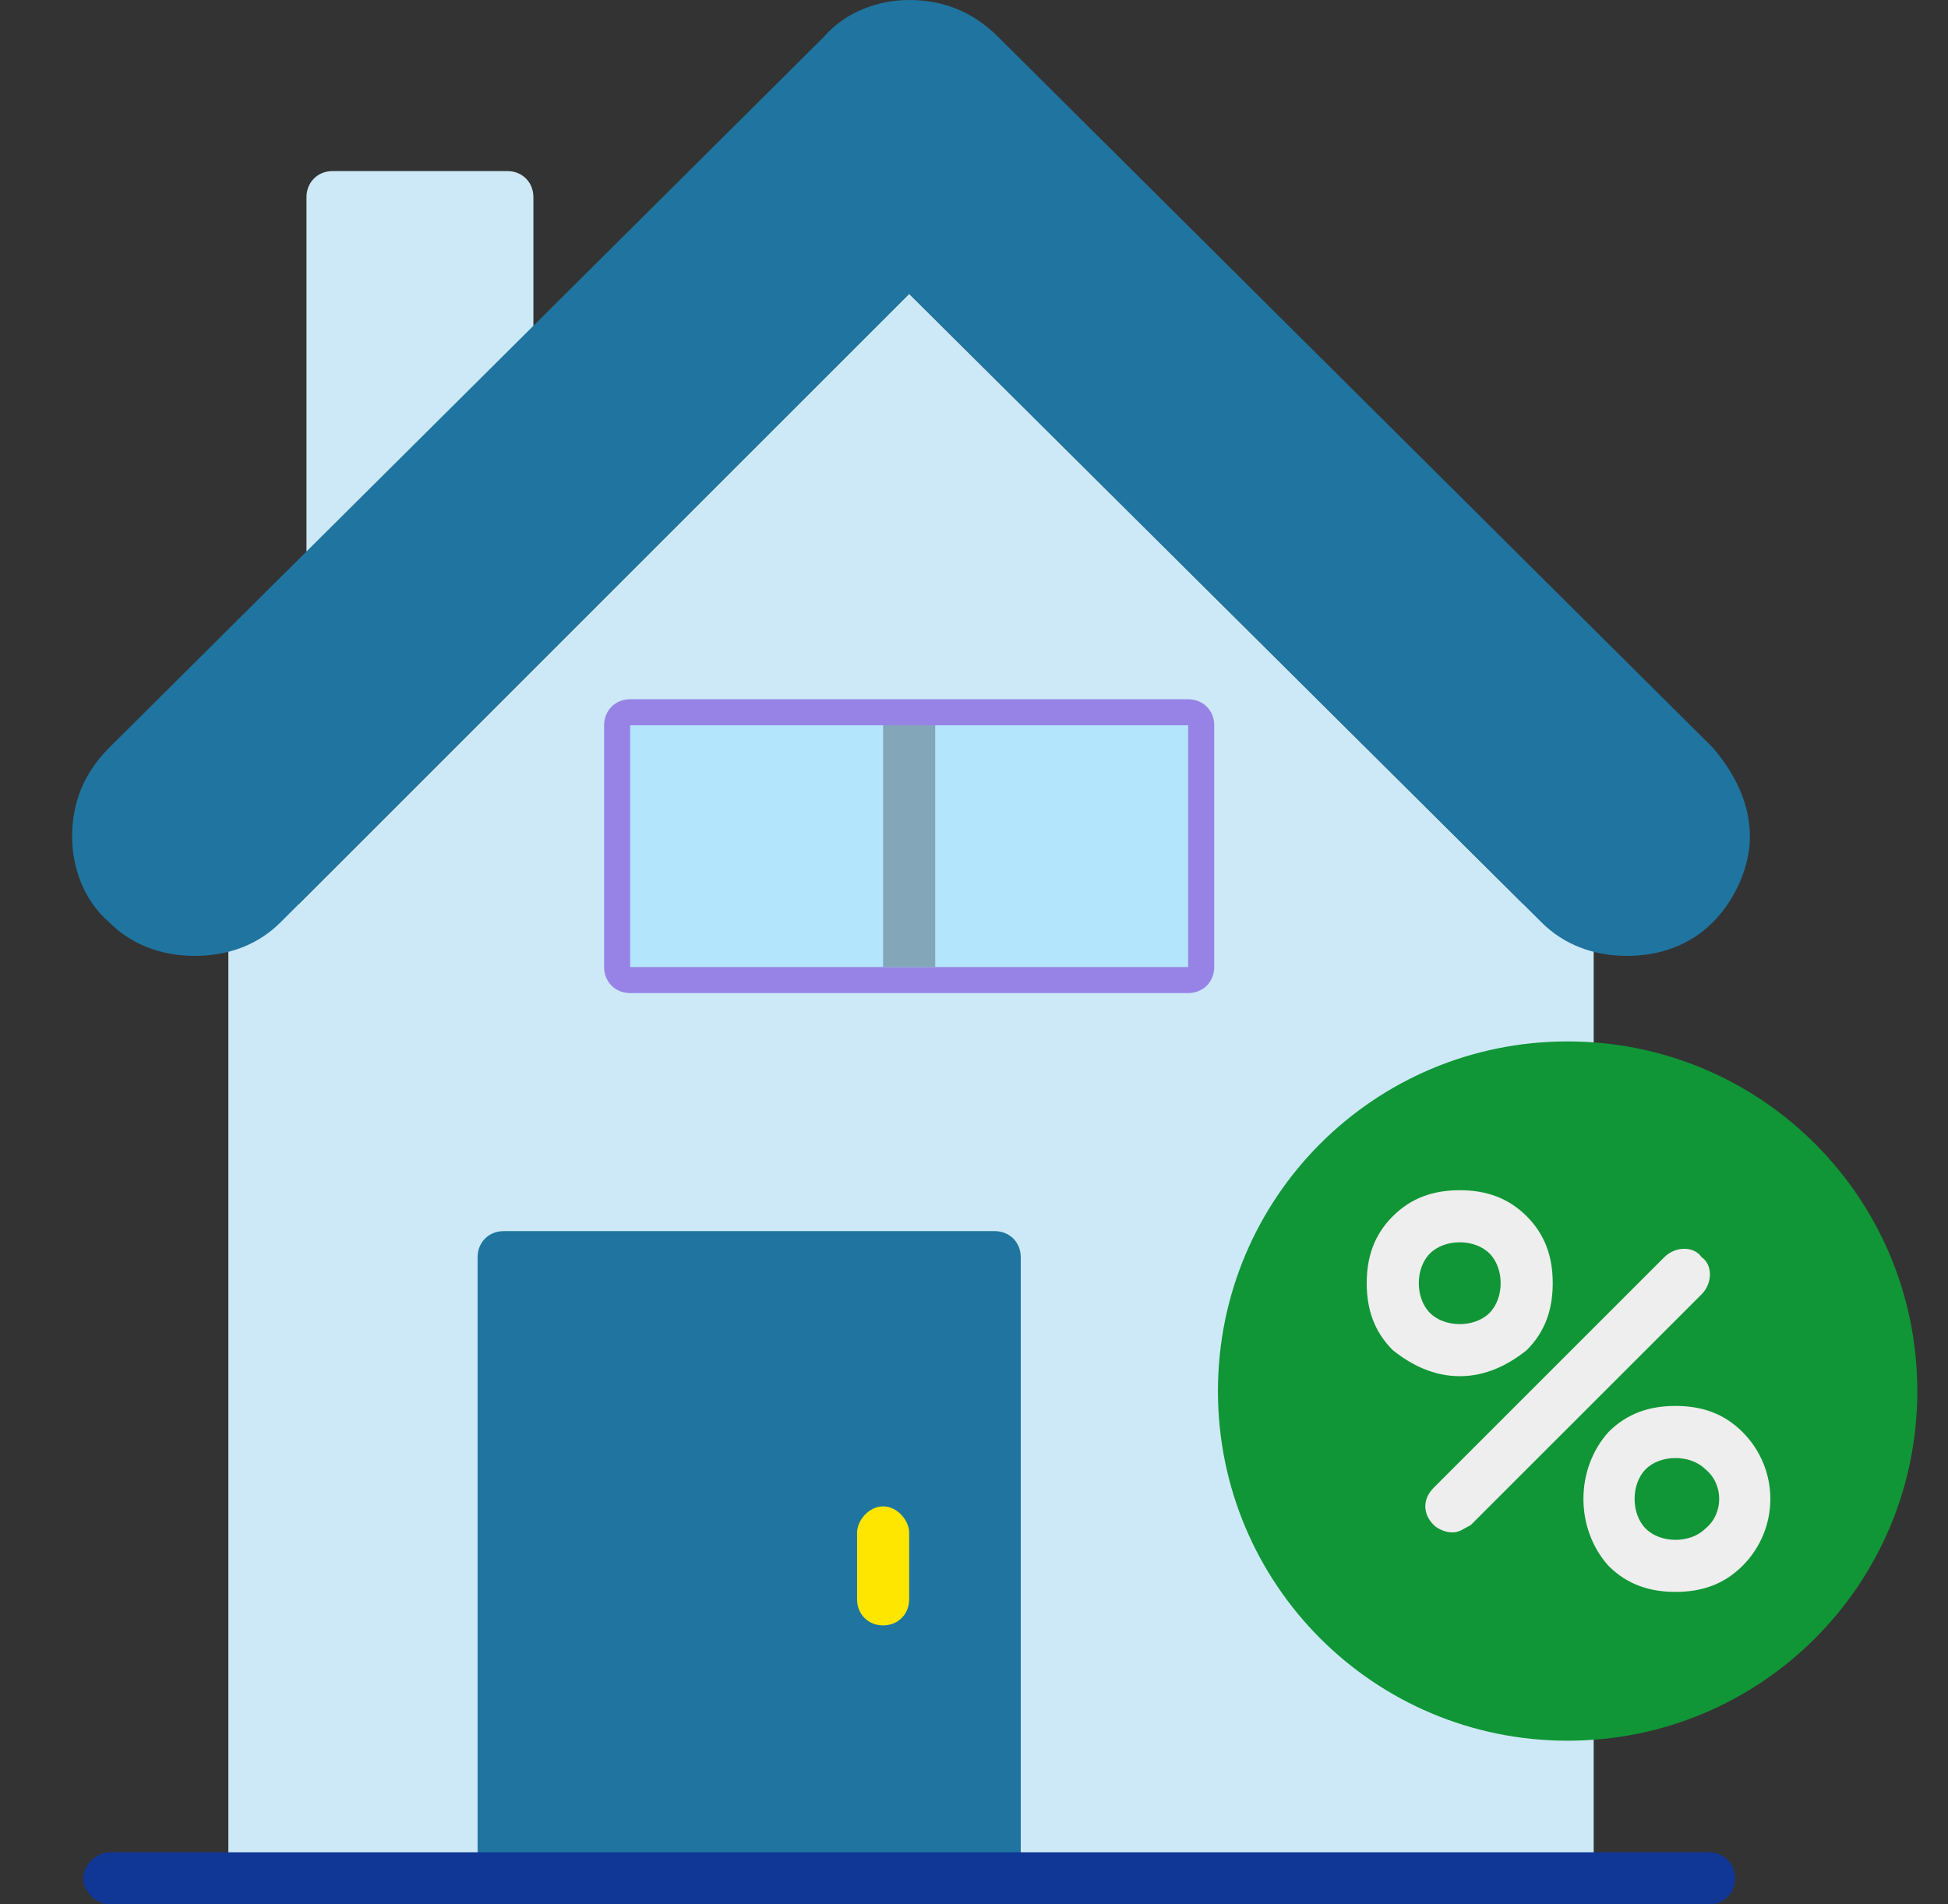
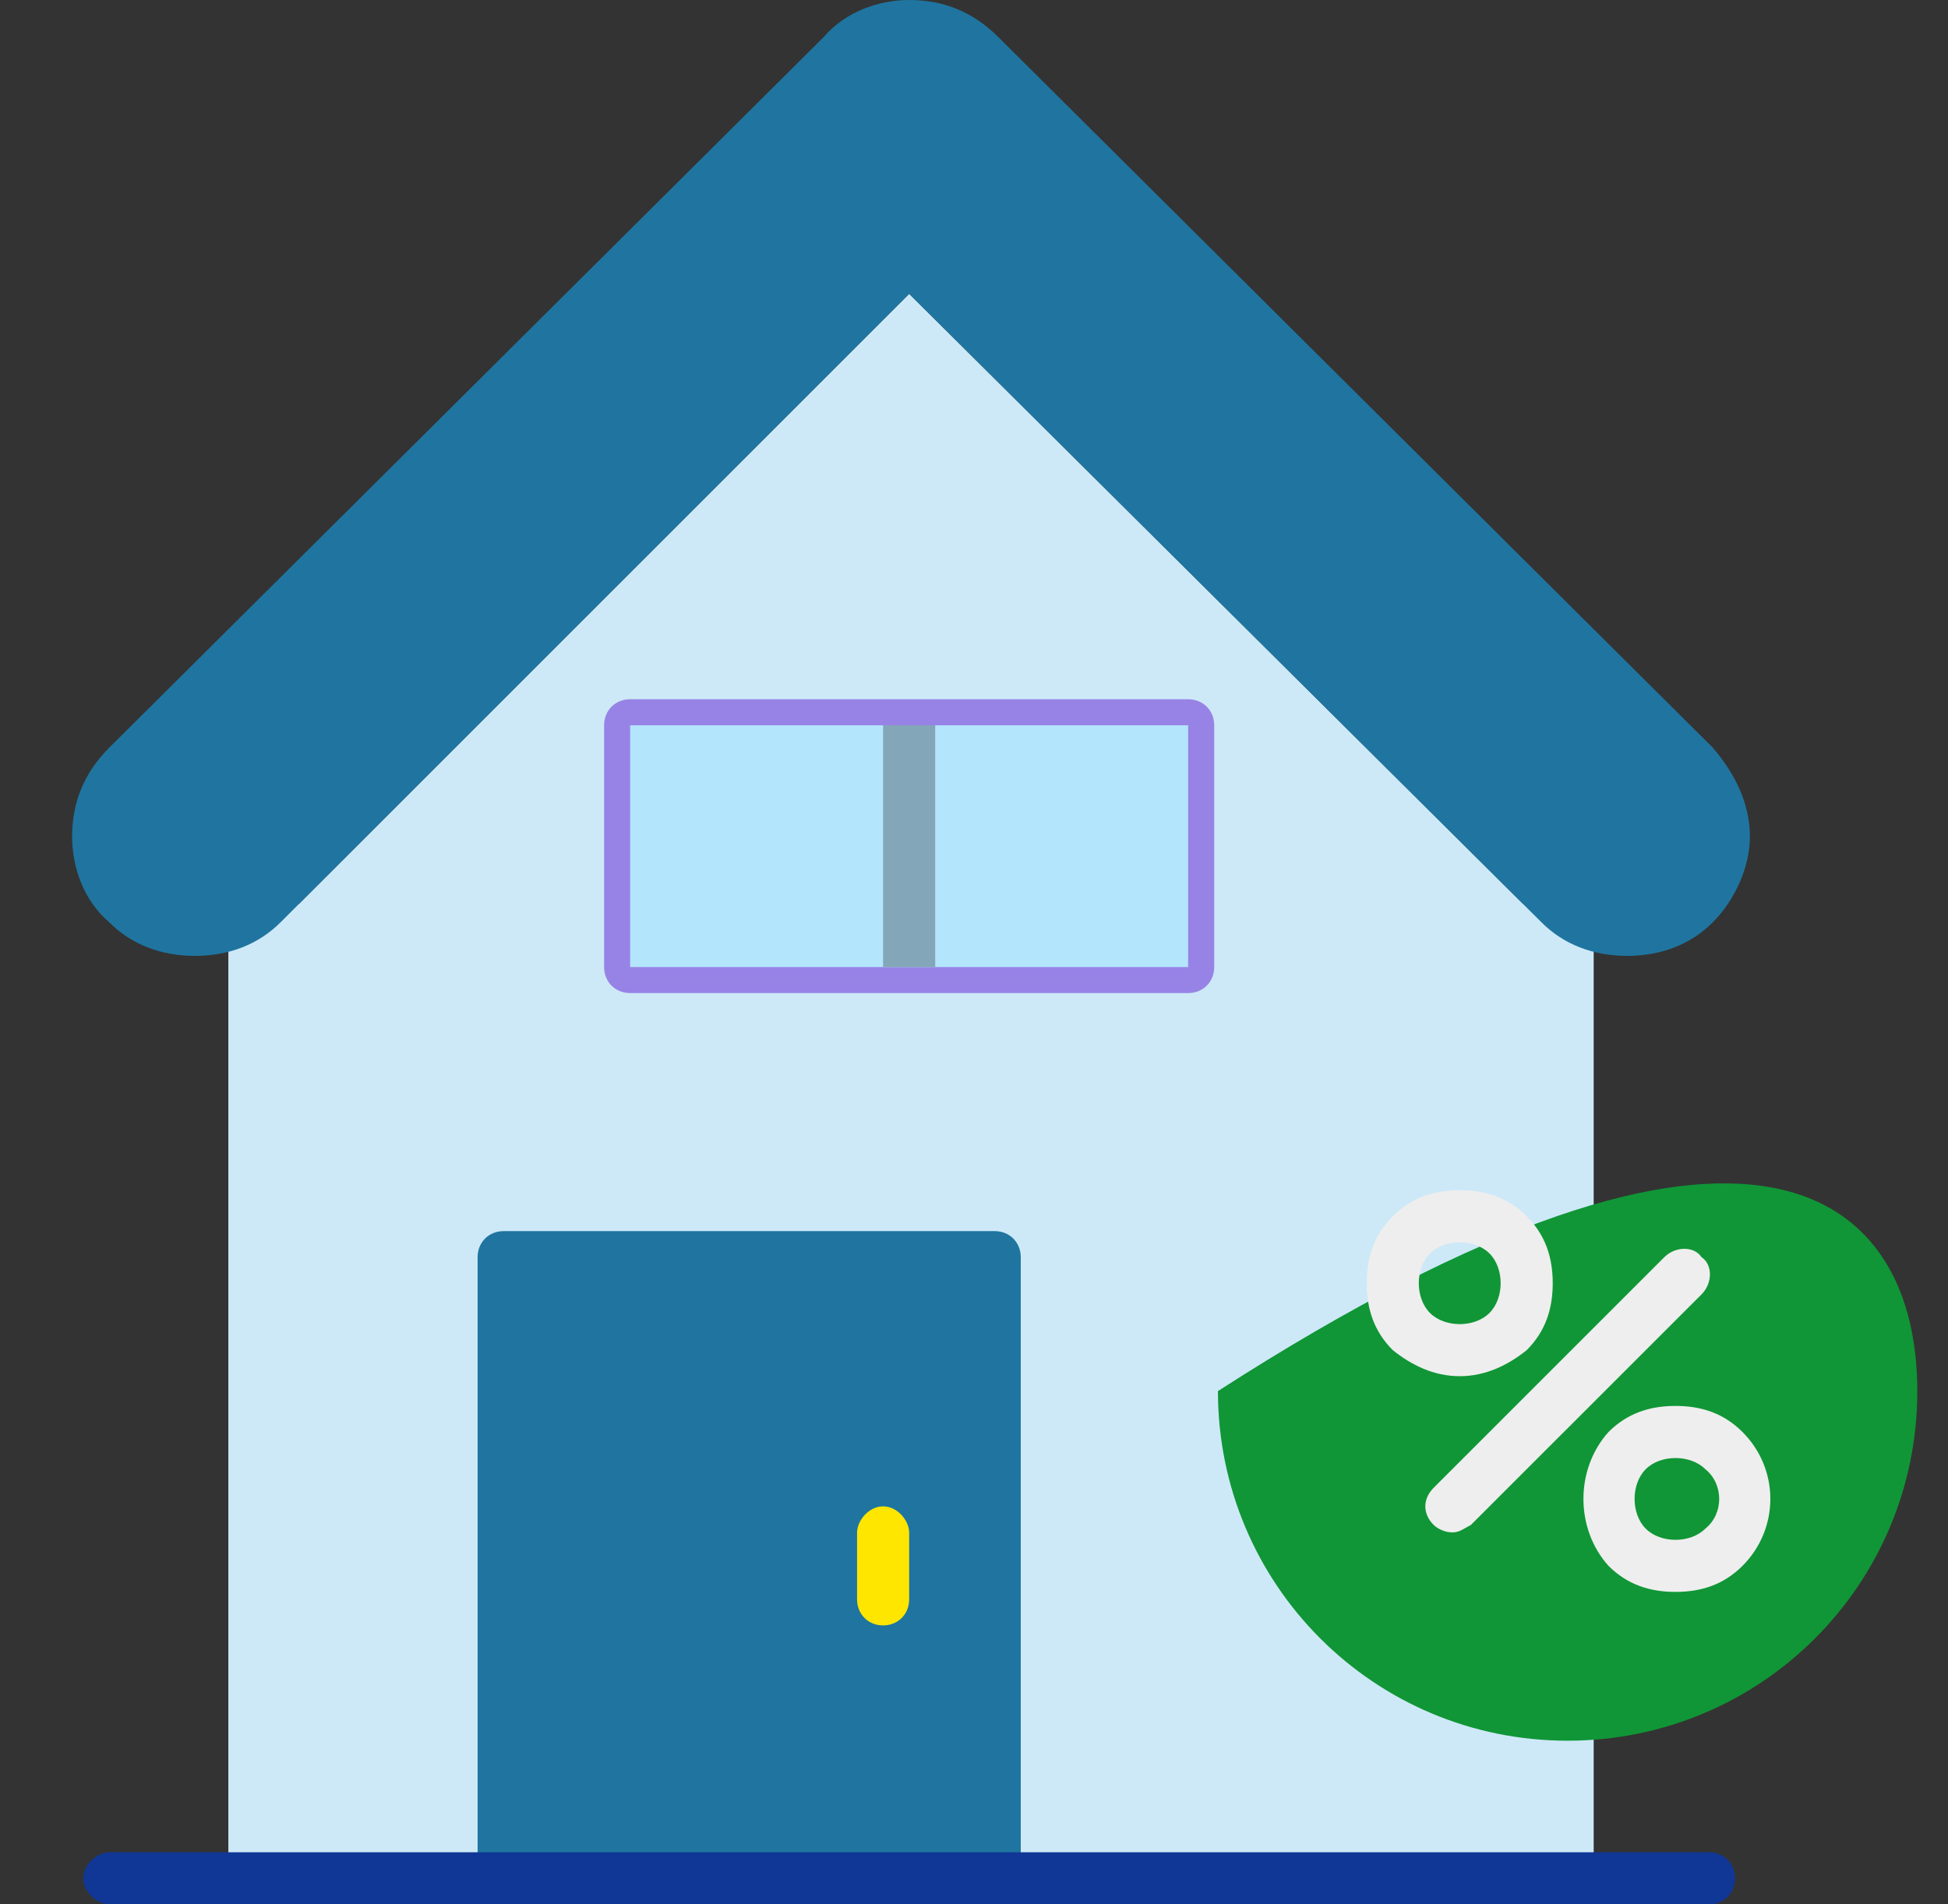
<svg xmlns="http://www.w3.org/2000/svg" width="45" height="44" viewBox="0 0 45 44" fill="none">
  <rect x="0" y="0" width="45" height="44" fill="#333333" stroke="none" />
  <g clip-path="url(#clip0_707_39913)">
-     <path fill-rule="evenodd" clip-rule="evenodd" d="M7.08 13.406V4.555C7.08 4.211 7.338 3.953 7.682 3.953H11.721C12.065 3.953 12.322 4.211 12.322 4.555V8.164L7.08 13.406Z" fill="#CDE9F7" />
    <path fill-rule="evenodd" clip-rule="evenodd" d="M35.182 20.883L21.002 6.789L6.908 20.883H6.65C6.65 20.711 6.564 20.539 6.479 20.453C6.221 20.195 5.877 20.195 5.619 20.453C5.619 20.453 5.533 20.539 5.447 20.539C5.361 20.711 5.275 20.883 5.275 21.055V43.398C5.275 43.742 5.533 44 5.877 44H36.213C36.557 44 36.815 43.742 36.815 43.398V21.055C36.815 20.711 36.557 20.453 36.213 20.453C35.955 20.453 35.697 20.625 35.611 20.883H35.182Z" fill="#CDE9F7" />
    <path fill-rule="evenodd" clip-rule="evenodd" d="M37.588 22.086C36.815 22.086 36.127 21.828 35.611 21.312L21.002 6.789L6.479 21.312C5.963 21.828 5.275 22.086 4.502 22.086C3.729 22.086 3.041 21.828 2.525 21.312C1.924 20.797 1.666 20.023 1.666 19.336C1.666 18.562 1.924 17.875 2.525 17.273L19.025 0.859C19.541 0.258 20.314 0 21.002 0C21.775 0 22.463 0.258 23.064 0.859L39.565 17.273C40.08 17.875 40.424 18.562 40.424 19.336C40.424 20.023 40.08 20.797 39.565 21.312C39.049 21.828 38.361 22.086 37.588 22.086Z" fill="#1F75A0" />
-     <path fill-rule="evenodd" clip-rule="evenodd" d="M36.213 40.219C31.744 40.219 28.135 36.609 28.135 32.141C28.135 27.672 31.744 24.062 36.213 24.062C40.682 24.062 44.291 27.672 44.291 32.141C44.291 36.609 40.682 40.219 36.213 40.219Z" fill="#109636" />
+     <path fill-rule="evenodd" clip-rule="evenodd" d="M36.213 40.219C31.744 40.219 28.135 36.609 28.135 32.141C40.682 24.062 44.291 27.672 44.291 32.141C44.291 36.609 40.682 40.219 36.213 40.219Z" fill="#109636" />
    <path fill-rule="evenodd" clip-rule="evenodd" d="M33.549 35.406C33.377 35.406 33.205 35.32 33.119 35.234C32.861 34.977 32.861 34.633 33.119 34.375L38.447 29.047C38.705 28.789 39.135 28.789 39.307 29.047C39.565 29.219 39.565 29.648 39.307 29.906L33.978 35.234C33.807 35.32 33.721 35.406 33.549 35.406Z" fill="#EEEEEE" />
    <path fill-rule="evenodd" clip-rule="evenodd" d="M33.721 31.797C33.119 31.797 32.603 31.539 32.174 31.195C31.744 30.766 31.572 30.25 31.572 29.648C31.572 29.047 31.744 28.531 32.174 28.102C32.603 27.672 33.119 27.5 33.721 27.5C34.322 27.5 34.838 27.672 35.268 28.102C35.697 28.531 35.869 29.047 35.869 29.648C35.869 30.25 35.697 30.766 35.268 31.195C34.838 31.539 34.322 31.797 33.721 31.797ZM33.721 28.703C33.463 28.703 33.205 28.789 33.033 28.961C32.861 29.133 32.775 29.391 32.775 29.648C32.775 29.906 32.861 30.164 33.033 30.336C33.205 30.508 33.463 30.594 33.721 30.594C33.978 30.594 34.236 30.508 34.408 30.336C34.58 30.164 34.666 29.906 34.666 29.648C34.666 29.391 34.58 29.133 34.408 28.961C34.236 28.789 33.978 28.703 33.721 28.703Z" fill="#EEEEEE" />
    <path fill-rule="evenodd" clip-rule="evenodd" d="M38.705 36.781C38.103 36.781 37.588 36.609 37.158 36.18C36.385 35.32 36.385 33.945 37.158 33.086C37.588 32.656 38.103 32.484 38.705 32.484C39.307 32.484 39.822 32.656 40.252 33.086C41.111 33.945 41.111 35.32 40.252 36.18C39.822 36.609 39.307 36.781 38.705 36.781ZM38.705 33.688C38.447 33.688 38.19 33.773 38.018 33.945C37.674 34.289 37.674 34.977 38.018 35.32C38.19 35.492 38.447 35.578 38.705 35.578C38.963 35.578 39.221 35.492 39.393 35.32C39.822 34.977 39.822 34.289 39.393 33.945C39.221 33.773 38.963 33.688 38.705 33.688Z" fill="#EEEEEE" />
    <path fill-rule="evenodd" clip-rule="evenodd" d="M22.979 44H11.635C11.291 44 11.033 43.742 11.033 43.398V29.047C11.033 28.703 11.291 28.445 11.635 28.445H22.979C23.322 28.445 23.58 28.703 23.58 29.047V43.398C23.58 43.742 23.322 44 22.979 44Z" fill="#1F75A0" />
    <path fill-rule="evenodd" clip-rule="evenodd" d="M20.4 37.555C20.057 37.555 19.799 37.297 19.799 36.953V35.406C19.799 35.148 20.057 34.805 20.4 34.805C20.744 34.805 21.002 35.148 21.002 35.406V36.953C21.002 37.297 20.744 37.555 20.4 37.555Z" fill="#FFE600" />
    <path fill-rule="evenodd" clip-rule="evenodd" d="M27.447 22.945H14.557C14.213 22.945 13.955 22.688 13.955 22.344V16.758C13.955 16.414 14.213 16.156 14.557 16.156H27.447C27.791 16.156 28.049 16.414 28.049 16.758V22.344C28.049 22.688 27.791 22.945 27.447 22.945Z" fill="#9783E6" />
    <path fill-rule="evenodd" clip-rule="evenodd" d="M27.447 22.344V16.758H14.557V22.344H27.447Z" fill="#B3E5FC" />
    <path fill-rule="evenodd" clip-rule="evenodd" d="M21.604 16.758H20.4V22.344H21.604V16.758Z" fill="#83A7B8" />
    <path fill-rule="evenodd" clip-rule="evenodd" d="M39.478 44H2.525C2.268 44 1.924 43.742 1.924 43.398C1.924 43.055 2.268 42.797 2.525 42.797H39.478C39.822 42.797 40.08 43.055 40.08 43.398C40.08 43.742 39.822 44 39.478 44Z" fill="#103696" />
  </g>
  <defs>
    <clipPath id="clip0_707_39913">
      <rect width="44" height="44" fill="white" transform="translate(0.979)" />
    </clipPath>
  </defs>
</svg>